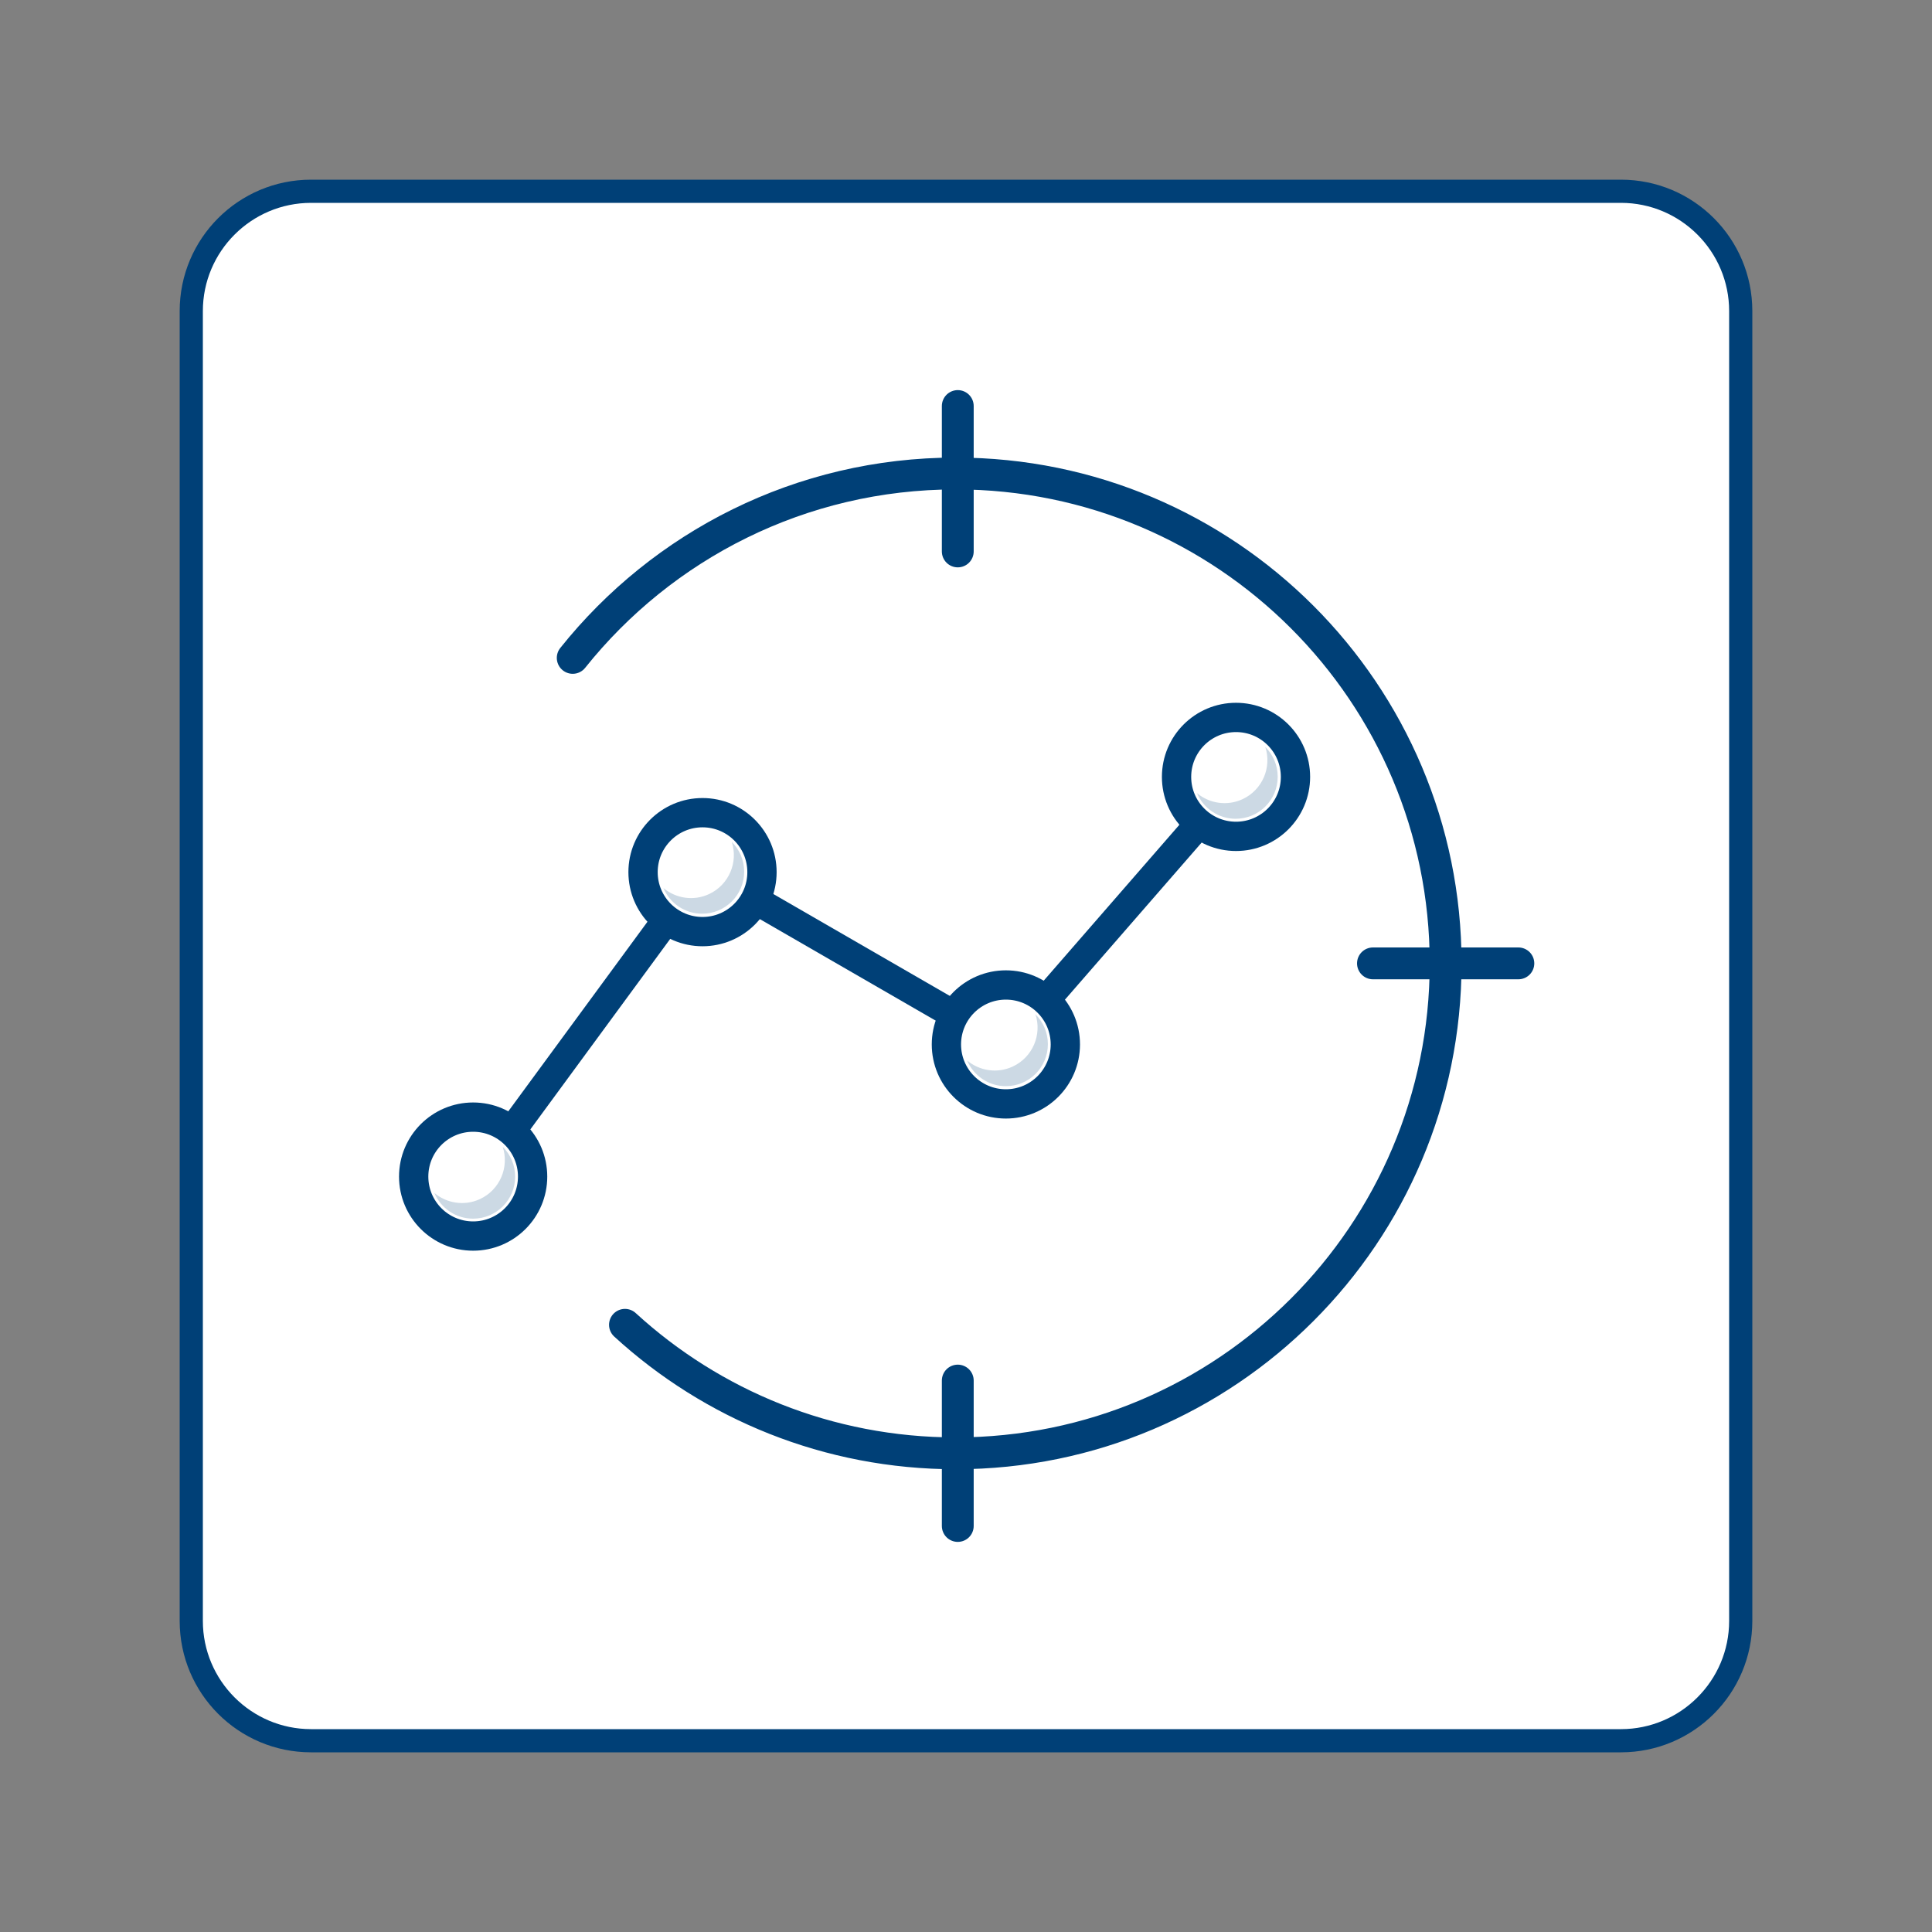
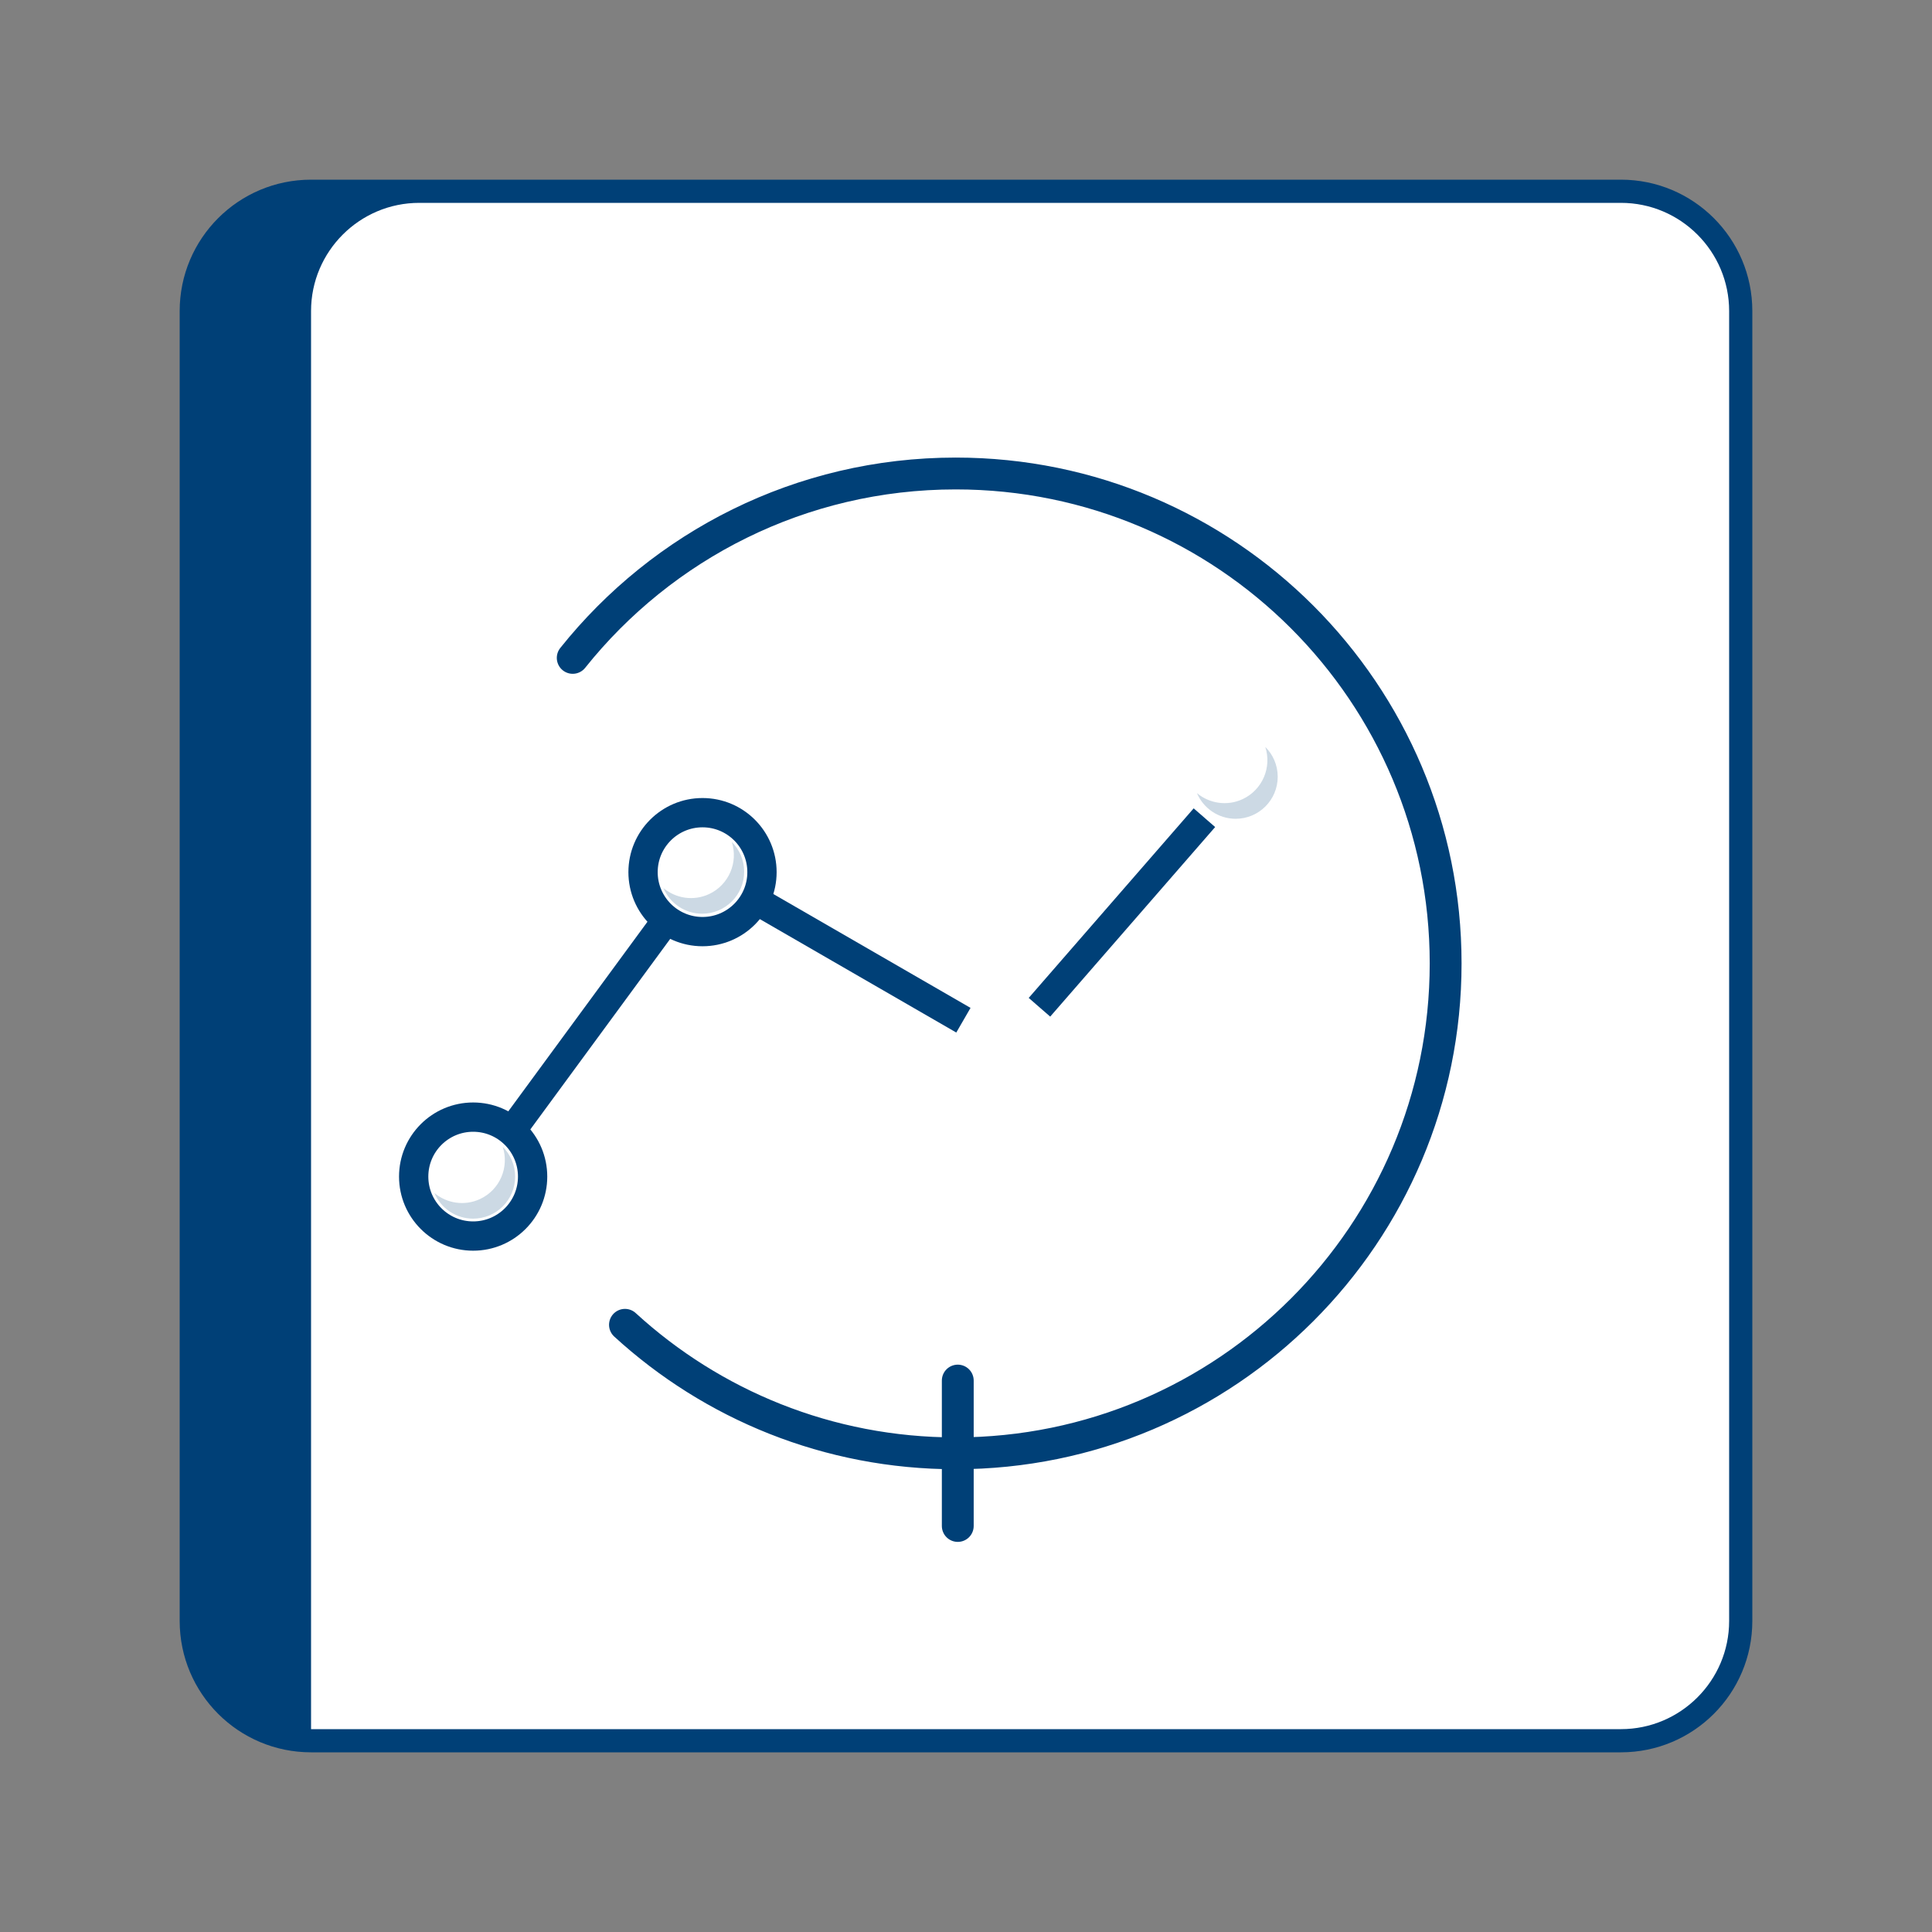
<svg xmlns="http://www.w3.org/2000/svg" viewBox="0 0 500 500">
  <rect x="0" y="0" width="500" height="500" fill="#808080" stroke="none" />
  <g>
    <rect x="49.5" y="49.5" width="401" height="401" rx="31" ry="31" style="fill:#fff;" />
-     <path d="M419.5,52.5c15.44,0,28,12.56,28,28V419.5c0,15.44-12.56,28-28,28H80.5c-15.44,0-28-12.56-28-28V80.5c0-15.44,12.56-28,28-28H419.5m0-6H80.5c-18.78,0-34,15.22-34,34V419.5c0,18.78,15.22,34,34,34H419.5c18.78,0,34-15.22,34-34V80.5c0-18.78-15.22-34-34-34h0Z" style="fill:#004077;" />
+     <path d="M419.5,52.5c15.44,0,28,12.56,28,28V419.5c0,15.44-12.56,28-28,28H80.5V80.5c0-15.44,12.56-28,28-28H419.5m0-6H80.5c-18.78,0-34,15.22-34,34V419.5c0,18.78,15.22,34,34,34H419.5c18.78,0,34-15.22,34-34V80.5c0-18.78-15.22-34-34-34h0Z" style="fill:#004077;" />
  </g>
  <g>
    <path d="M148.22,170.26c23.23-29.09,59-47.72,99.12-47.72,70.02,0,126.79,56.76,126.79,126.79s-56.76,126.79-126.79,126.79c-33,0-63.05-12.6-85.6-33.26" style="fill:none; stroke:#004077; stroke-linecap:round; stroke-miterlimit:10; stroke-width:8.24px;" />
    <circle cx="122.45" cy="304.5" r="15.39" style="fill:none; stroke:#004077; stroke-miterlimit:10; stroke-width:7.58px;" />
    <path d="M130.1,296.77c1.74,5.29-.72,11.15-5.89,13.55-4.03,1.86-8.59,1.1-11.79-1.57,1.65,3.9,5.52,6.64,10.02,6.64,6.01,0,10.88-4.87,10.88-10.88,0-3.02-1.23-5.76-3.23-7.73Z" style="fill:#ccd9e4;" />
    <path d="M189.37,217.85c1.74,5.29-.72,11.15-5.89,13.55-4.03,1.86-8.59,1.1-11.79-1.57,1.65,3.9,5.52,6.64,10.02,6.64,6.01,0,10.88-4.87,10.88-10.88,0-3.02-1.23-5.76-3.23-7.73Z" style="fill:#ccd9e4;" />
-     <path d="M267.97,262.48c1.74,5.29-.72,11.15-5.89,13.55-4.03,1.86-8.59,1.1-11.79-1.57,1.65,3.9,5.52,6.64,10.02,6.64,6.01,0,10.88-4.87,10.88-10.88,0-3.02-1.23-5.76-3.23-7.73Z" style="fill:#ccd9e4;" />
    <path d="M327.45,193.28c1.74,5.29-.72,11.15-5.89,13.55-4.03,1.86-8.59,1.1-11.79-1.57,1.65,3.9,5.52,6.64,10.02,6.64,6.01,0,10.88-4.87,10.88-10.88,0-3.02-1.23-5.76-3.23-7.73Z" style="fill:#ccd9e4;" />
    <circle cx="181.81" cy="225.71" r="15.39" style="fill:none; stroke:#004077; stroke-miterlimit:10; stroke-width:7.58px;" />
-     <circle cx="260.32" cy="270.3" r="15.39" style="fill:none; stroke:#004077; stroke-miterlimit:10; stroke-width:7.58px;" />
-     <circle cx="319.88" cy="201.06" r="15.39" style="fill:none; stroke:#004077; stroke-miterlimit:10; stroke-width:7.58px;" />
    <line x1="132.36" y1="292.73" x2="172.55" y2="237.98" style="fill:none; stroke:#004077; stroke-miterlimit:10; stroke-width:7.37px;" />
    <line x1="193.01" y1="231.51" x2="249.33" y2="264.03" style="fill:none; stroke:#004077; stroke-miterlimit:10; stroke-width:7.37px;" />
    <line x1="269.01" y1="260.68" x2="311.7" y2="211.62" style="fill:none; stroke:#004077; stroke-miterlimit:10; stroke-width:7.37px;" />
-     <line x1="247.87" y1="105.08" x2="247.87" y2="142.71" style="fill:none; stroke:#004077; stroke-linecap:round; stroke-miterlimit:10; stroke-width:8.24px;" />
    <line x1="247.87" y1="357.29" x2="247.87" y2="394.92" style="fill:none; stroke:#004077; stroke-linecap:round; stroke-miterlimit:10; stroke-width:8.24px;" />
-     <line x1="392.95" y1="249.32" x2="355.32" y2="249.32" style="fill:none; stroke:#004077; stroke-linecap:round; stroke-miterlimit:10; stroke-width:8.24px;" />
  </g>
</svg>